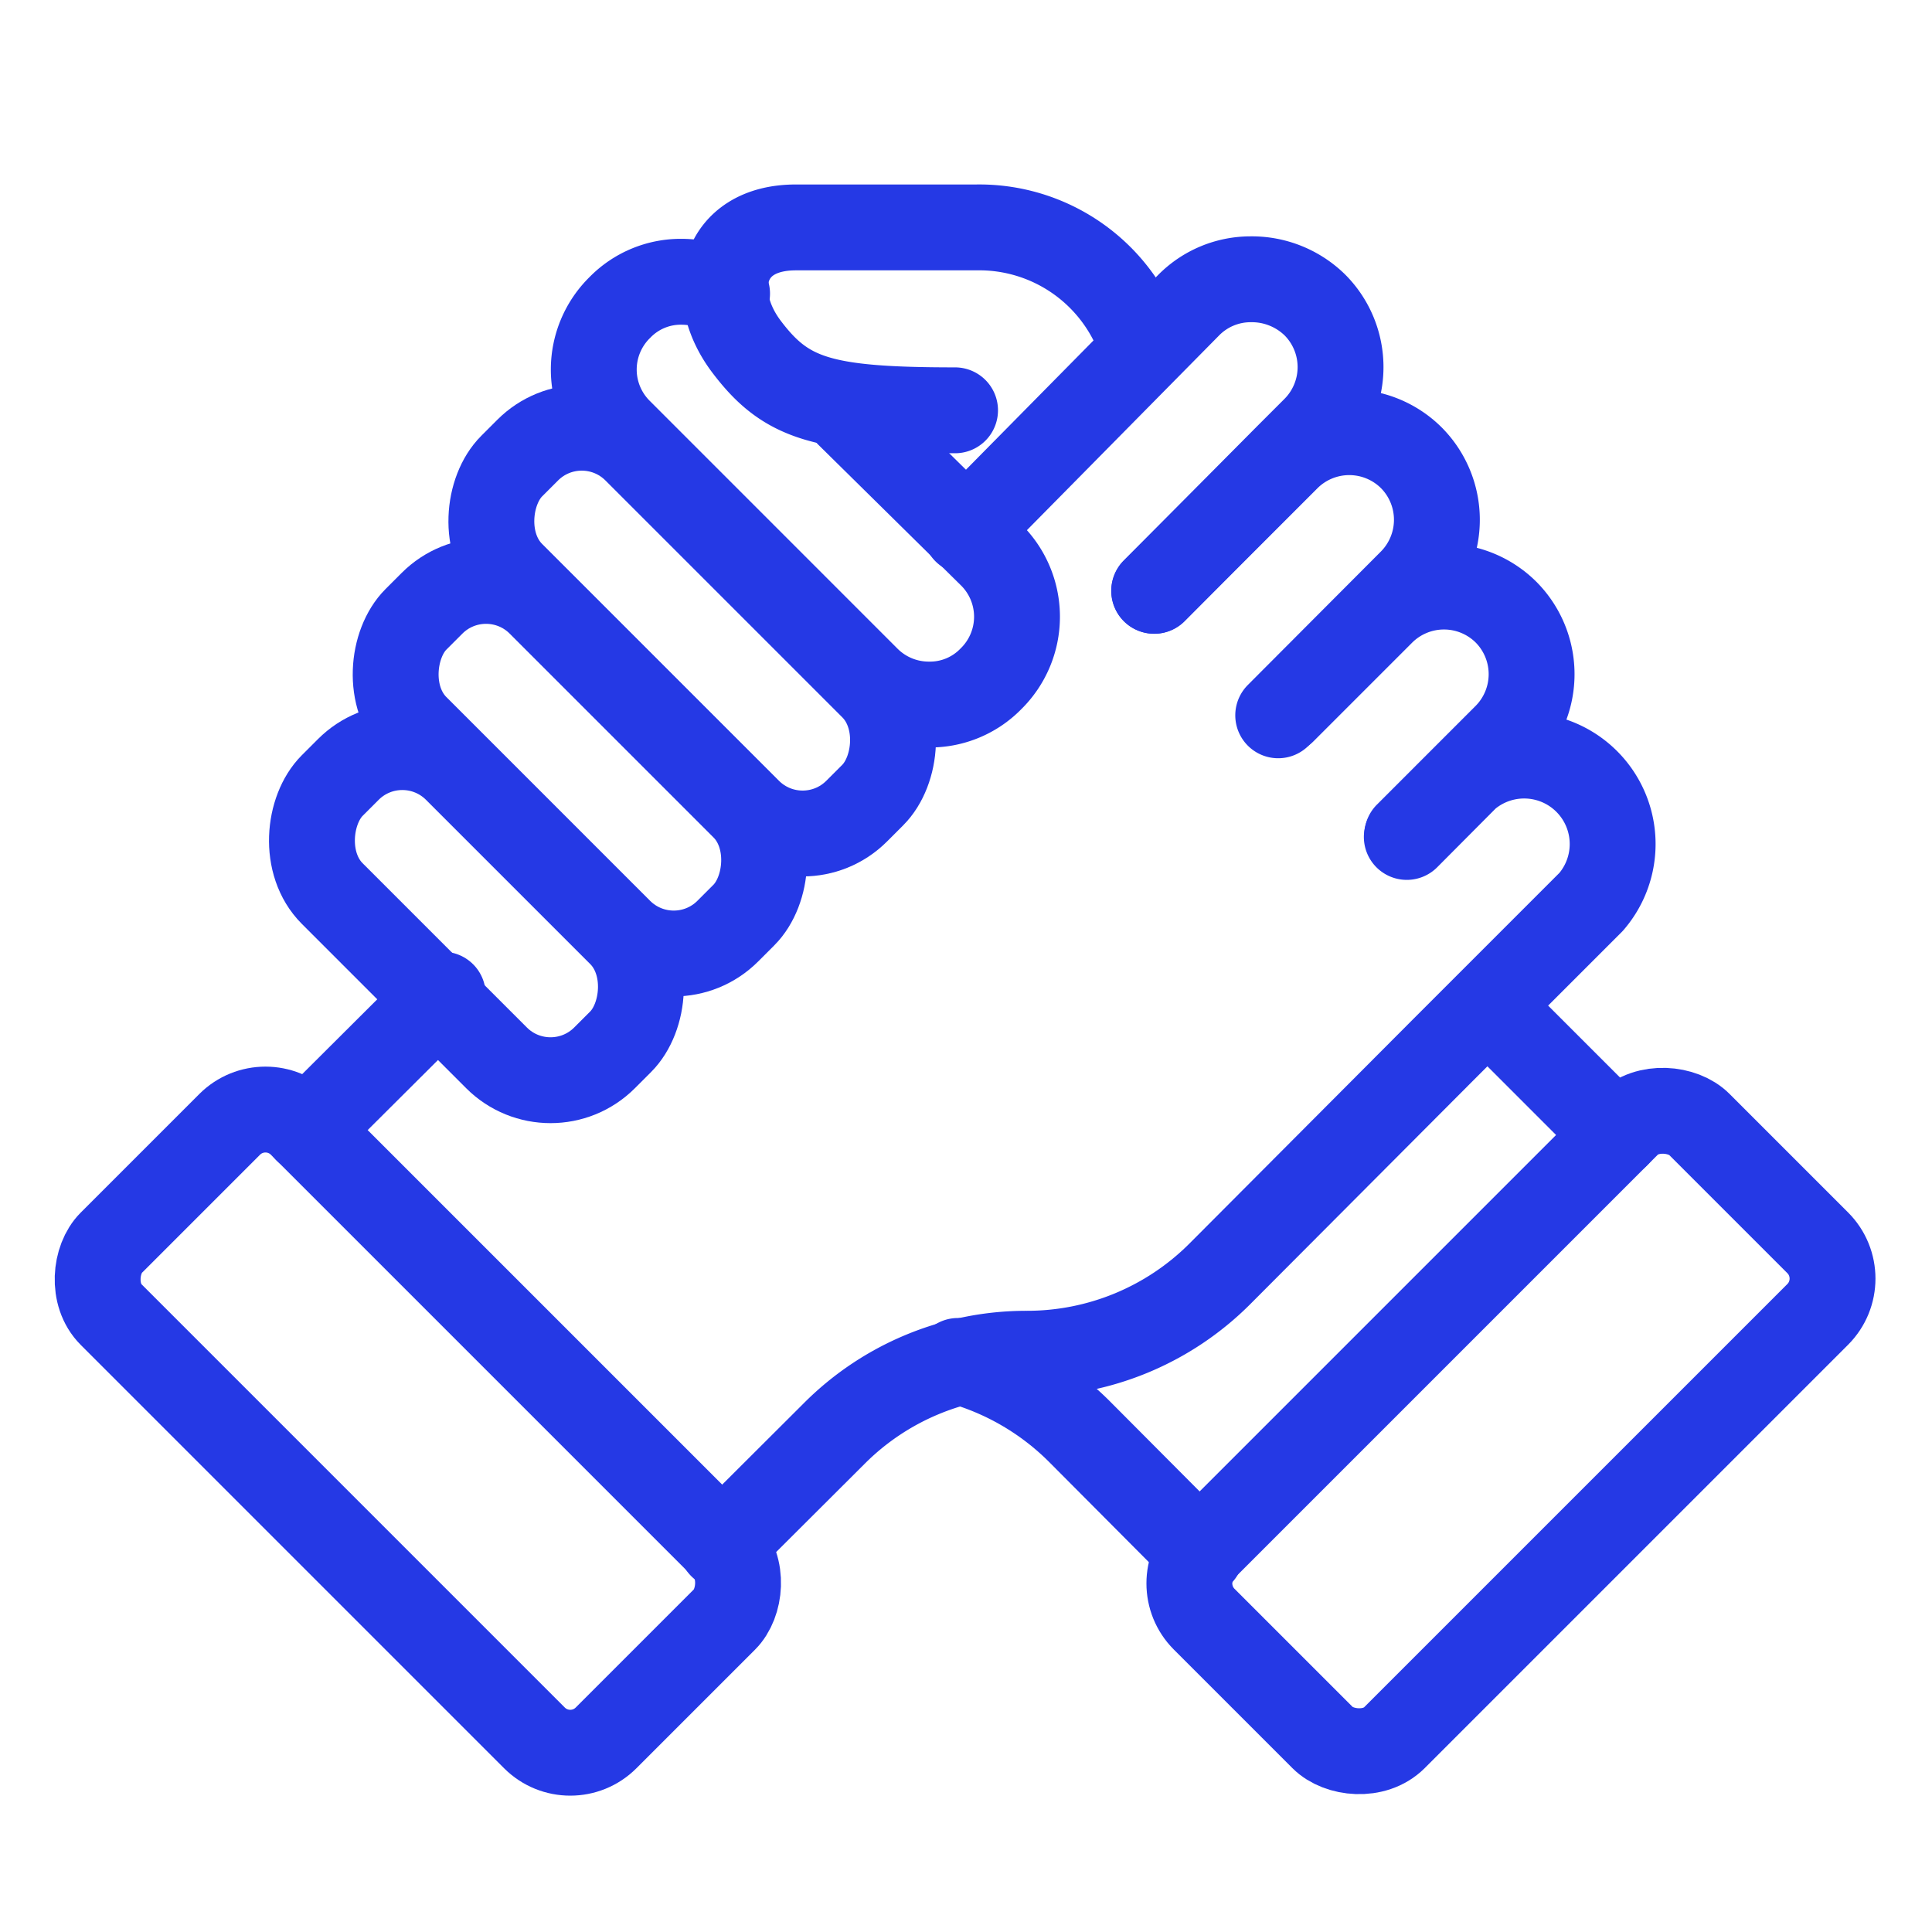
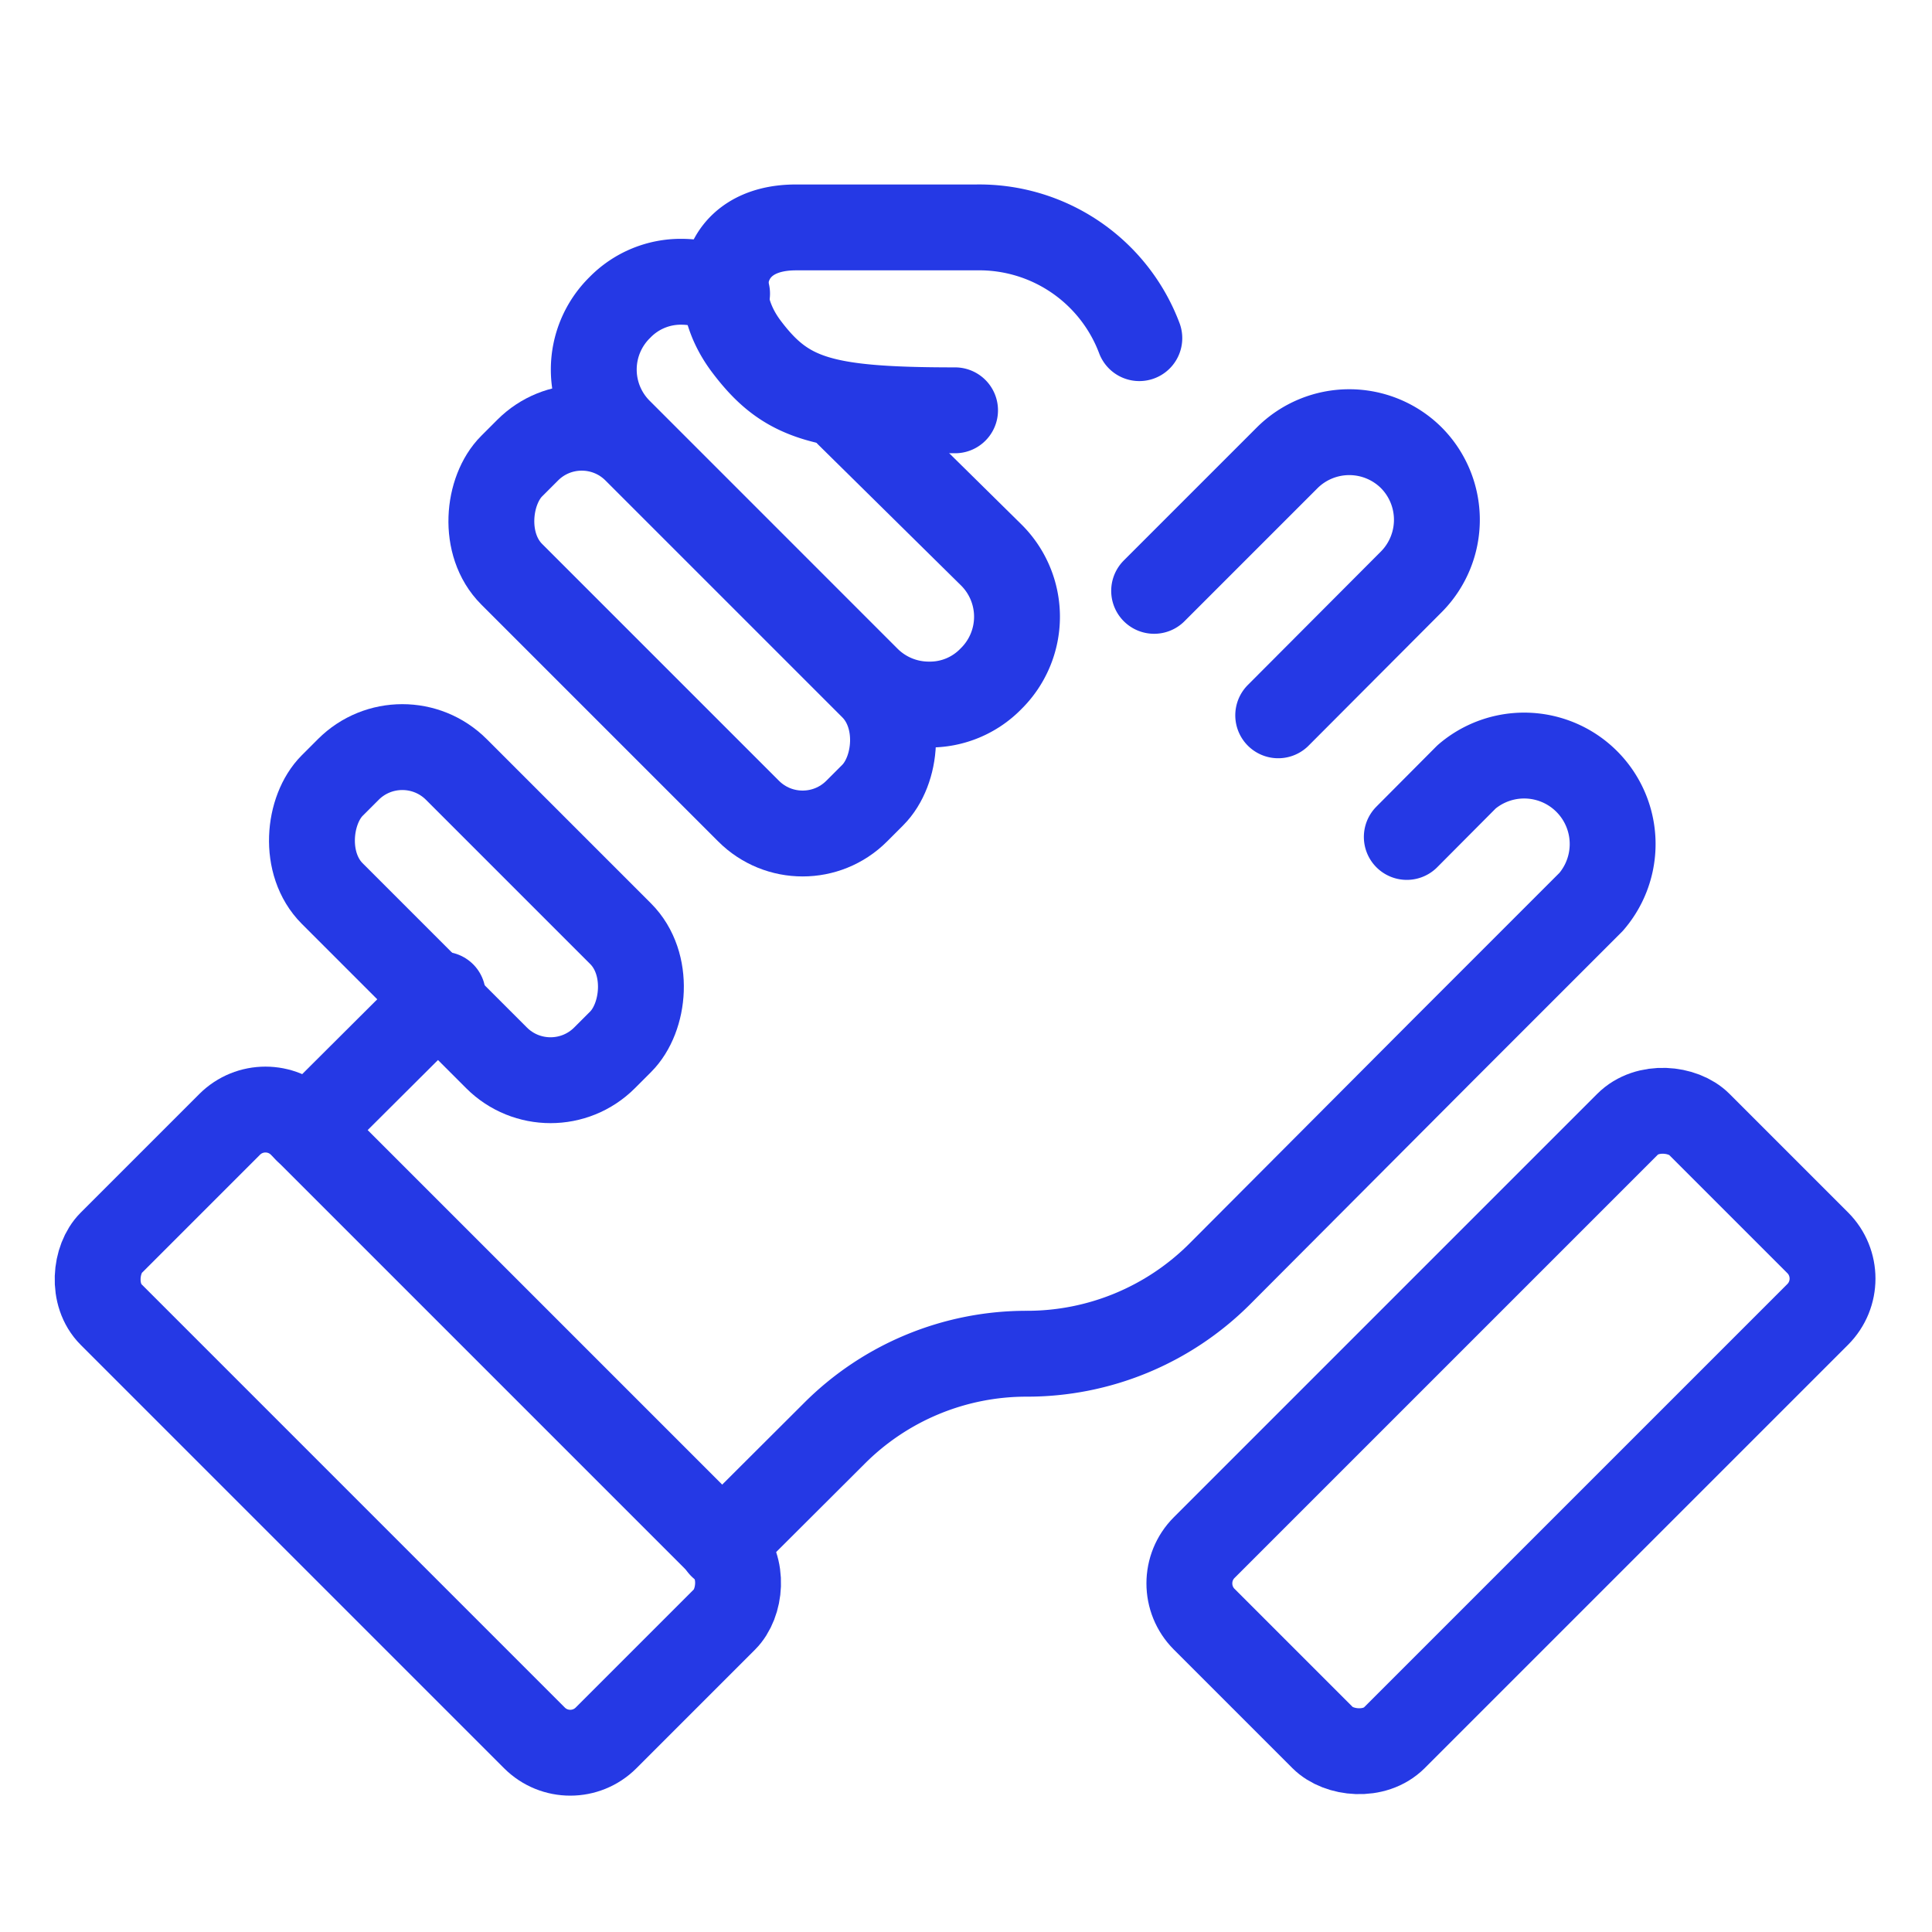
<svg xmlns="http://www.w3.org/2000/svg" width="45" height="45" viewBox="0 0 45 45">
  <defs>
    <style>.a,.c{fill:none;}.b{clip-path:url(#a);}.c{stroke:#2539e5;stroke-linecap:round;stroke-linejoin:round;stroke-width:2px;}</style>
    <clipPath id="a">
      <rect class="a" width="45" height="45" transform="translate(-4.37 -6.83)" />
    </clipPath>
  </defs>
  <g transform="translate(4.37 6.83)">
    <g class="b">
      <g transform="translate(-2.723 -2.133)">
-         <path class="c" d="M22.49,14.341l5.193-5.262a2.026,2.026,0,0,1,1.439-.6,2.1,2.1,0,0,1,1.5.6,2.05,2.05,0,0,1,0,2.89l-.633.633h0l-3.109,3.132h0" transform="translate(-1.641 -6.671)" />
        <path class="c" d="M29.19,18.167l3.1-3.109a2.05,2.05,0,0,0,0-2.89h0a2.05,2.05,0,0,0-2.89,0l-3.1,3.1" transform="translate(-1.065 -6.203)" />
-         <path class="c" d="M31.8,20.481l2.3-2.3a2.05,2.05,0,0,0,0-2.89h0a2.05,2.05,0,0,0-2.89,0l-2.3,2.3" transform="translate(-0.669 -5.73)" />
        <line class="c" x1="3.166" y2="3.155" transform="translate(5.5 18.47)" />
        <path class="c" d="M33.509,20.011l1.393-1.4a2.061,2.061,0,0,1,2.9,2.913l-3.454,3.454-5.2,5.216a6.344,6.344,0,0,1-4.491,1.854,6.321,6.321,0,0,0-4.491,1.865L17.55,36.522" transform="translate(-2.389 -5.214)" />
-         <line class="c" x1="3.005" y1="3.005" transform="translate(33.006 18.734)" />
-         <path class="c" d="M22.33,30.36h0a6.39,6.39,0,0,1,2.844,1.658l2.809,2.821" transform="translate(-1.666 -3.358)" />
        <rect class="c" width="16.304" height="6.264" rx="1.18" transform="translate(4.536 20.658) rotate(45)" />
        <rect class="c" width="16.304" height="6.264" rx="1.18" transform="translate(41.525 25.084) rotate(135)" />
        <path class="c" d="M20.9,11.616l3.316,3.27a2.026,2.026,0,0,1,0,2.89,1.98,1.98,0,0,1-1.439.6,2.026,2.026,0,0,1-1.451-.6L15.57,12.019a2.026,2.026,0,0,1,0-2.89,1.98,1.98,0,0,1,1.451-.6,2.2,2.2,0,0,1,1.048.276" transform="translate(-2.781 -6.663)" />
        <rect class="c" width="11.364" height="4.088" rx="1.78" transform="translate(11.903 4.528) rotate(45)" />
-         <rect class="c" width="10.271" height="4.088" rx="1.78" transform="translate(9.674 8.096) rotate(45)" />
        <rect class="c" width="8.97" height="4.088" rx="1.78" transform="translate(7.724 11.967) rotate(45)" />
        <path class="c" d="M27.269,10.009a3.984,3.984,0,0,0-3.8-2.579h-4.2c-1.739,0-2.073,1.554-1.151,2.775s1.762,1.485,4.859,1.485" transform="translate(-2.379 -6.83)" />
      </g>
    </g>
  </g>
</svg>